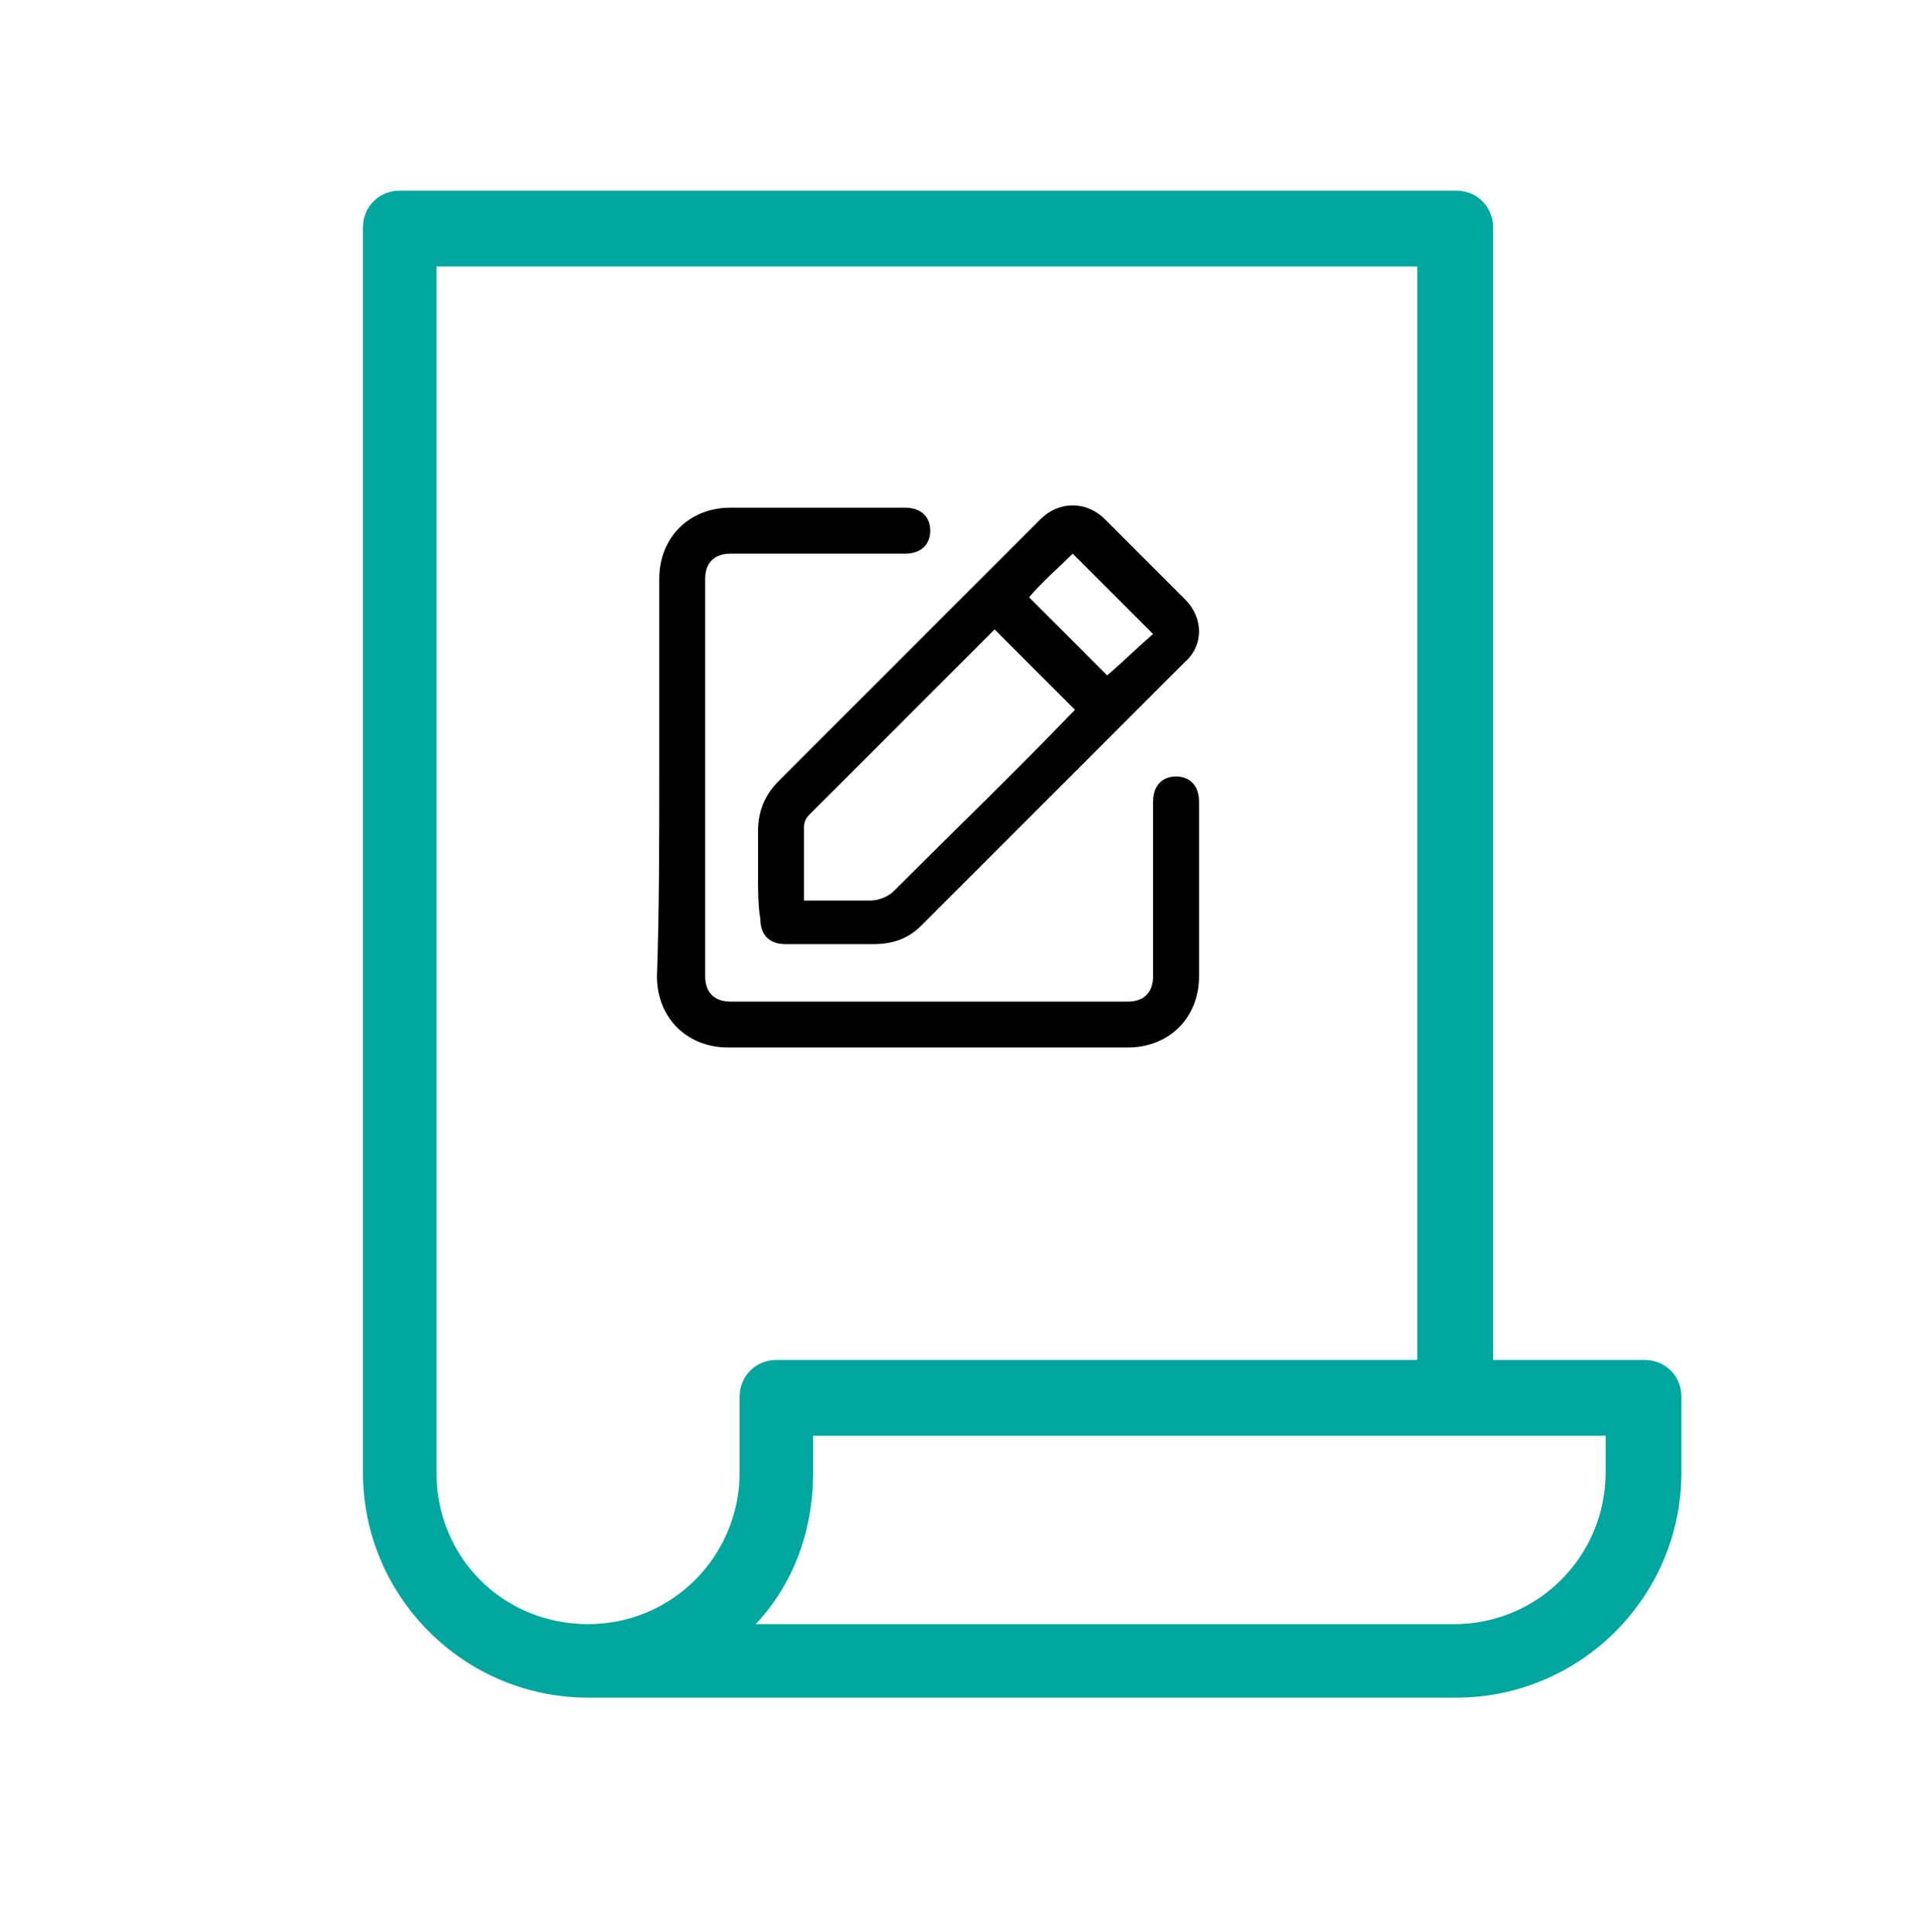
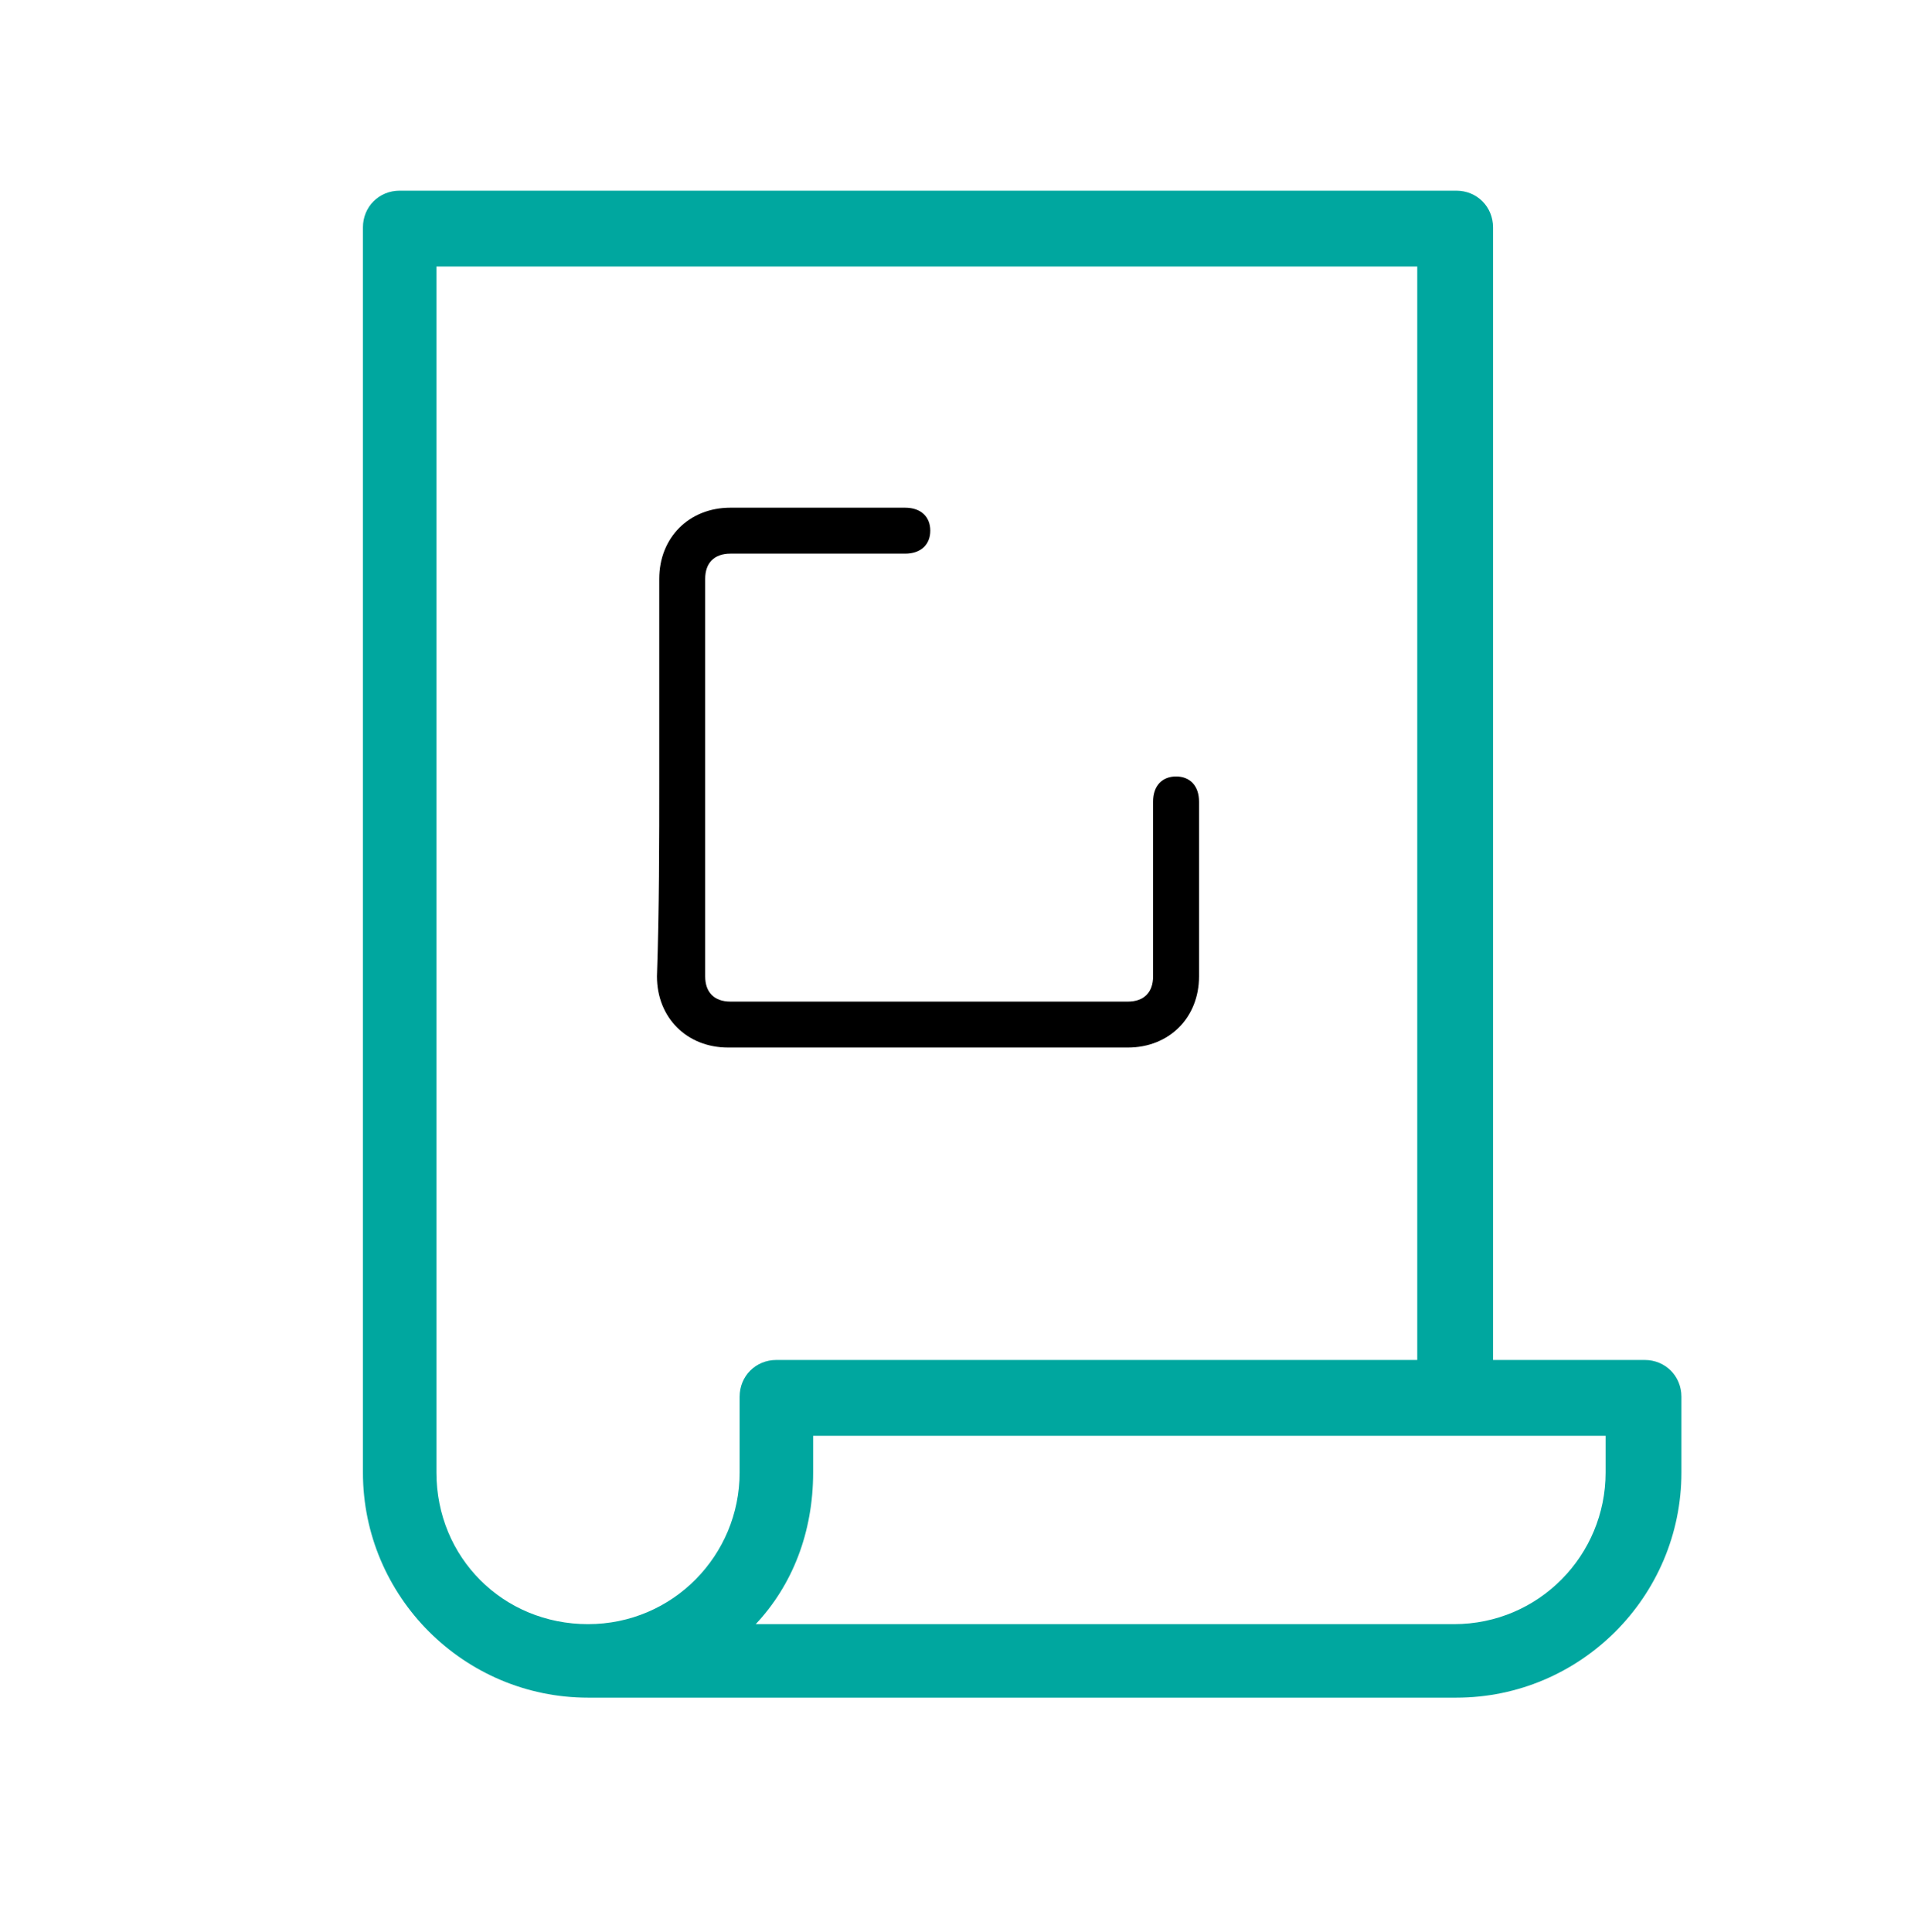
<svg xmlns="http://www.w3.org/2000/svg" version="1.1" id="Layer_1" x="0px" y="0px" viewBox="0 0 83.5 84.1" style="enable-background:new 0 0 83.5 84.1;" xml:space="preserve">
  <style type="text/css">
	.st0{fill:#00A79F;}
</style>
  <g>
    <path class="st0" d="M71.6,59.2H65V9.9c0-0.9-0.7-1.6-1.6-1.6h-4.9h-3.3h-4.9H47H33.8h-3.3h-4.9h-3.3h-4.9c-0.9,0-1.6,0.7-1.6,1.6   v54.2c0,5.4,4.4,9.8,9.8,9.8h37.8c5.4,0,9.8-4.4,9.8-9.8v-3.3C73.2,59.9,72.5,59.2,71.6,59.2z M32.2,60.8v3.3   c0,3.6-2.9,6.6-6.6,6.6s-6.6-2.9-6.6-6.6V11.6h42.7v47.6H33.8C32.9,59.2,32.2,59.9,32.2,60.8z M69.9,64.1c0,3.6-2.9,6.6-6.6,6.6   H32.9c1.6-1.7,2.5-4,2.5-6.6v-1.6h34.5V64.1z" />
  </g>
  <g>
    <path d="M28.7,33.8c0-2.9,0-5.8,0-8.6c0-1.8,1.3-3.1,3.1-3.1c2.5,0,5,0,7.6,0c0.7,0,1.1,0.4,1.1,1c0,0.6-0.4,1-1.1,1   c-2.5,0-5,0-7.6,0c-0.7,0-1.1,0.4-1.1,1.1c0,5.8,0,11.5,0,17.3c0,0.7,0.4,1.1,1.1,1.1c5.8,0,11.6,0,17.3,0c0.7,0,1.1-0.4,1.1-1.1   c0-2.5,0-5,0-7.6c0-0.7,0.4-1.1,1-1.1c0.6,0,1,0.4,1,1.1c0,2.5,0,5,0,7.6c0,1.8-1.3,3.1-3.1,3.1c-5.8,0-11.6,0-17.4,0   c-1.8,0-3.1-1.3-3.1-3.1C28.7,39.6,28.7,36.7,28.7,33.8z" />
-     <path d="M33,38.1c0-0.6,0-1.2,0-1.9c0-0.9,0.3-1.6,0.9-2.2c3.8-3.8,7.6-7.6,11.4-11.4c0.8-0.8,2-0.8,2.8,0c1.2,1.2,2.3,2.3,3.5,3.5   c0.8,0.8,0.8,2,0,2.7c-3.8,3.8-7.7,7.7-11.5,11.5c-0.6,0.6-1.3,0.8-2.1,0.8c-1.3,0-2.5,0-3.8,0c-0.7,0-1.1-0.4-1.1-1.1   C33,39.4,33,38.8,33,38.1z M35,39.2c1,0,1.9,0,2.9,0c0.4,0,0.8-0.2,1-0.4c2.6-2.6,5.2-5.1,7.7-7.7c0.1-0.1,0.1-0.1,0.2-0.2   c-1.2-1.2-2.3-2.3-3.5-3.5c-2.7,2.7-5.4,5.4-8.1,8.1C35.1,35.6,35,35.8,35,36C35,37.1,35,38.1,35,39.2z M44.8,26   c1.1,1.1,2.3,2.3,3.4,3.4c0.7-0.6,1.3-1.2,2-1.8c-1.2-1.2-2.3-2.3-3.5-3.5C46.1,24.7,45.4,25.3,44.8,26z" />
  </g>
</svg>